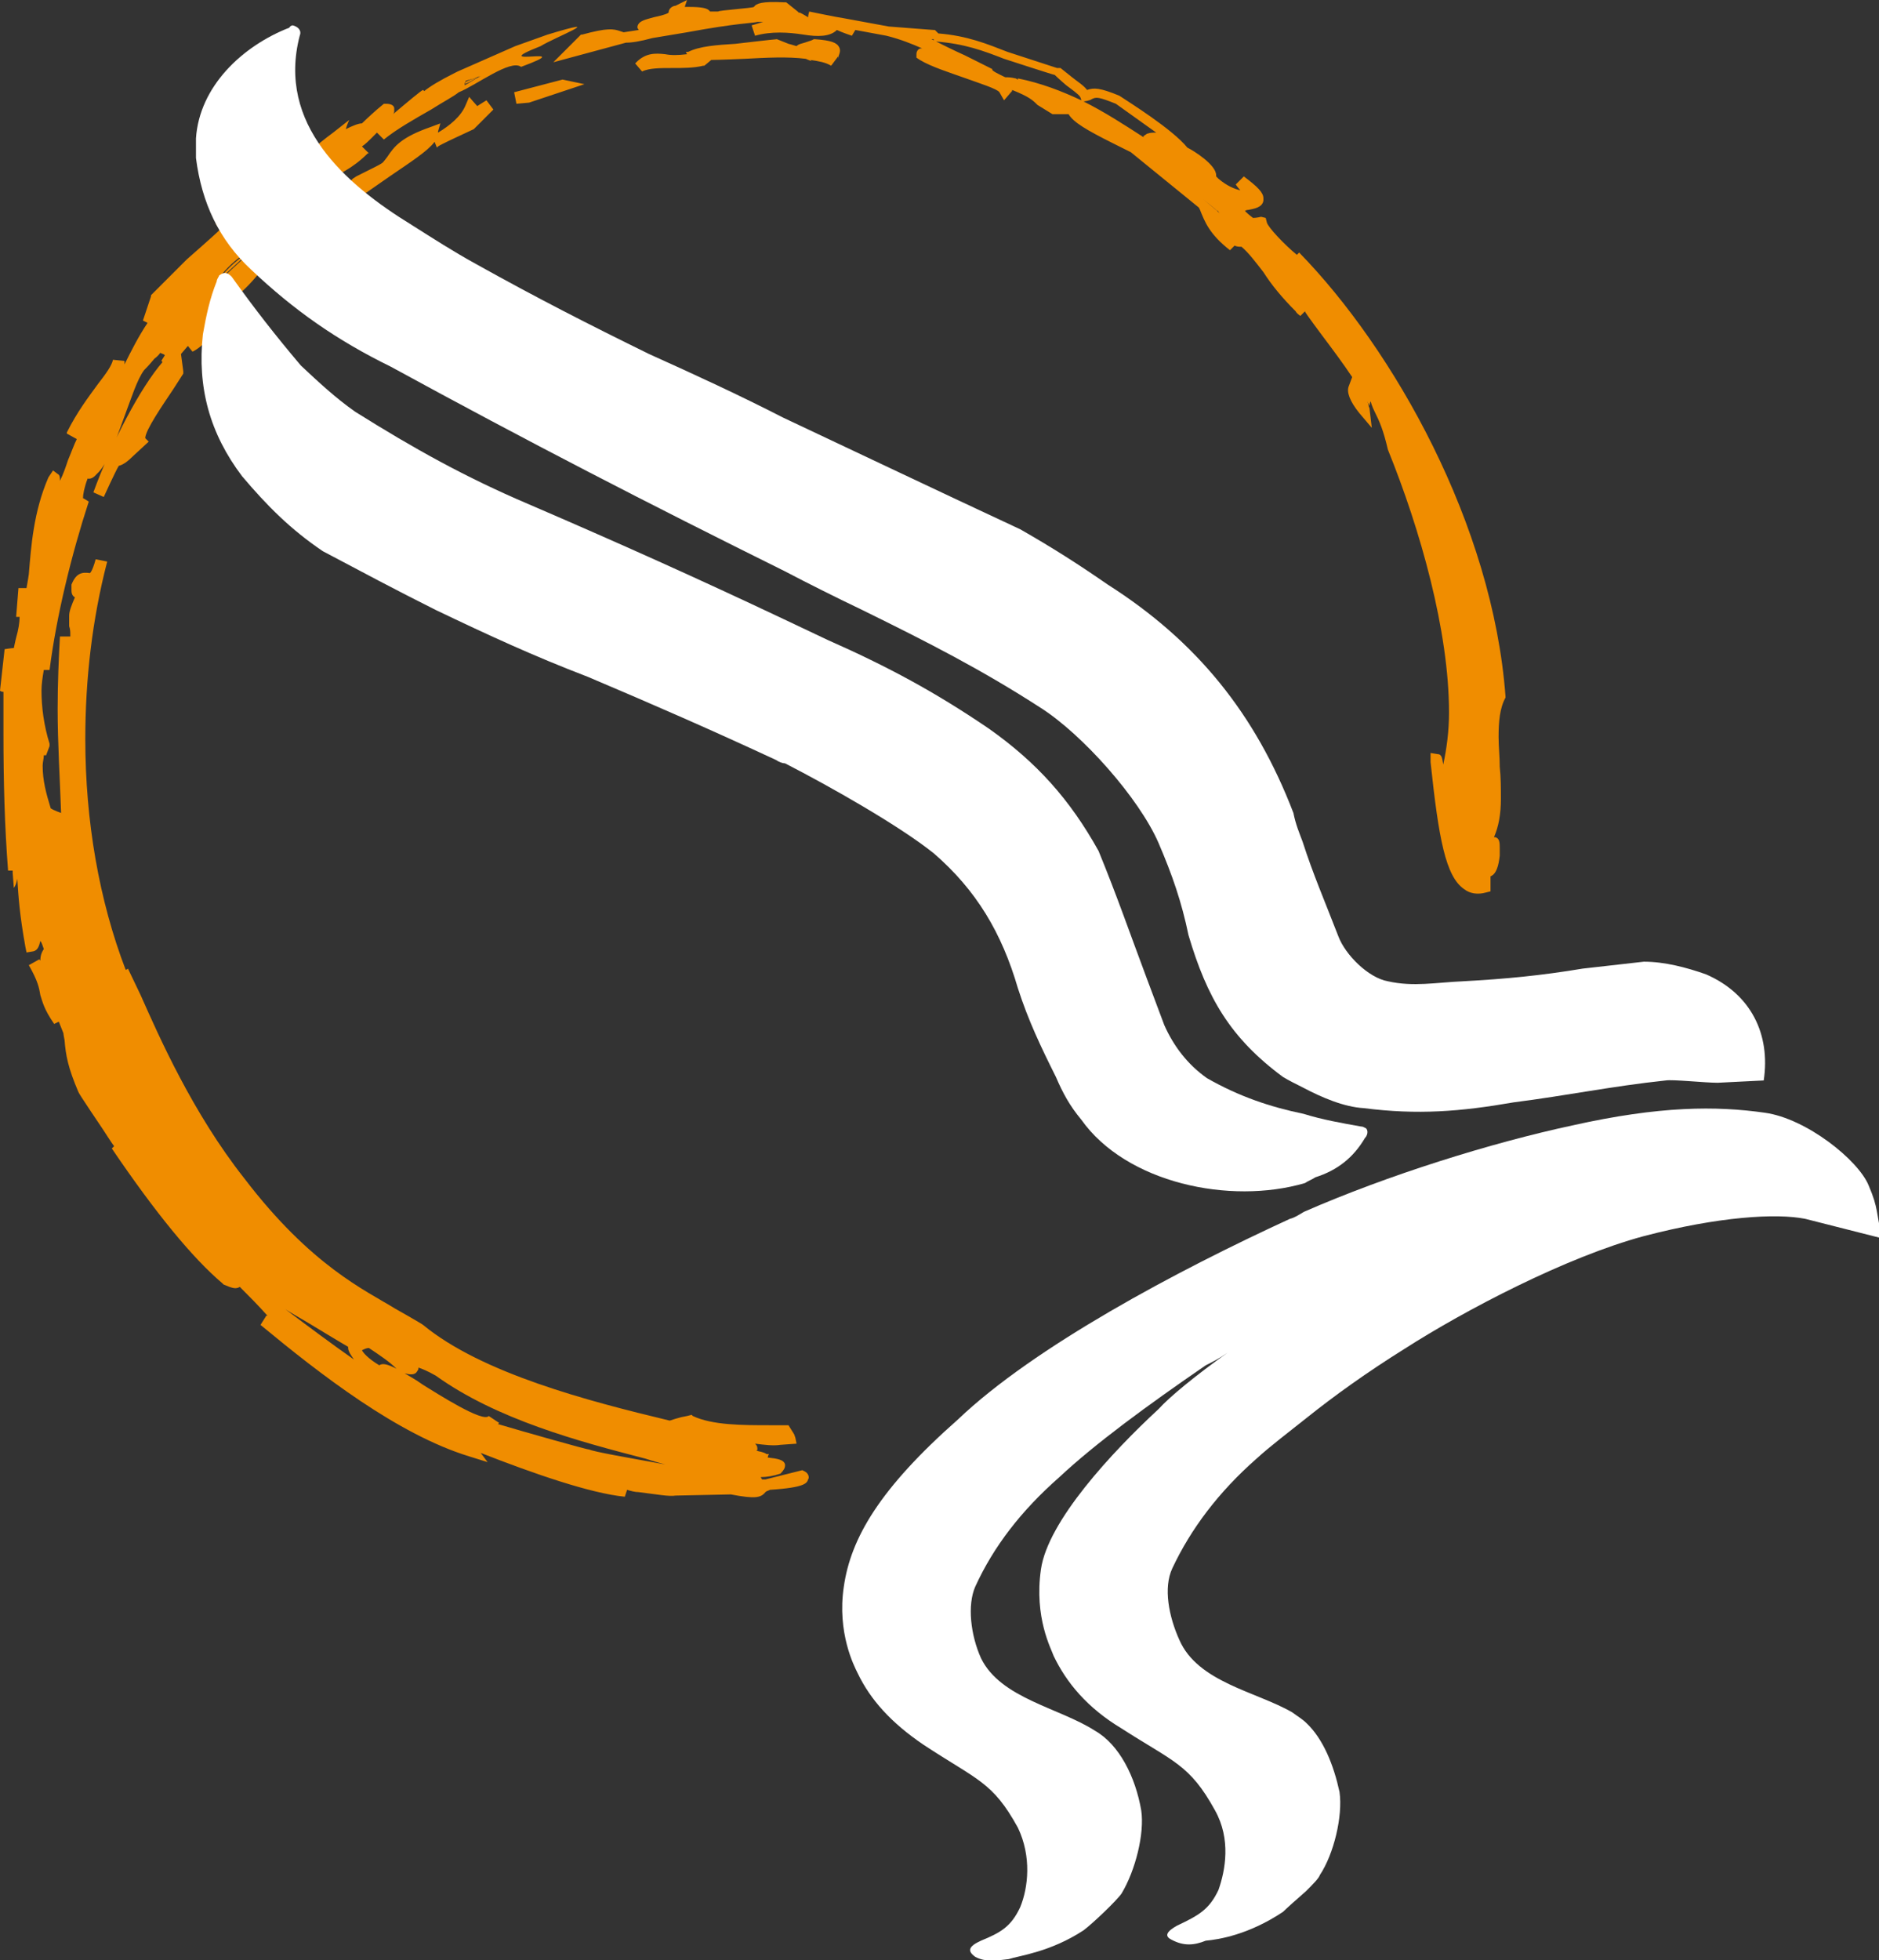
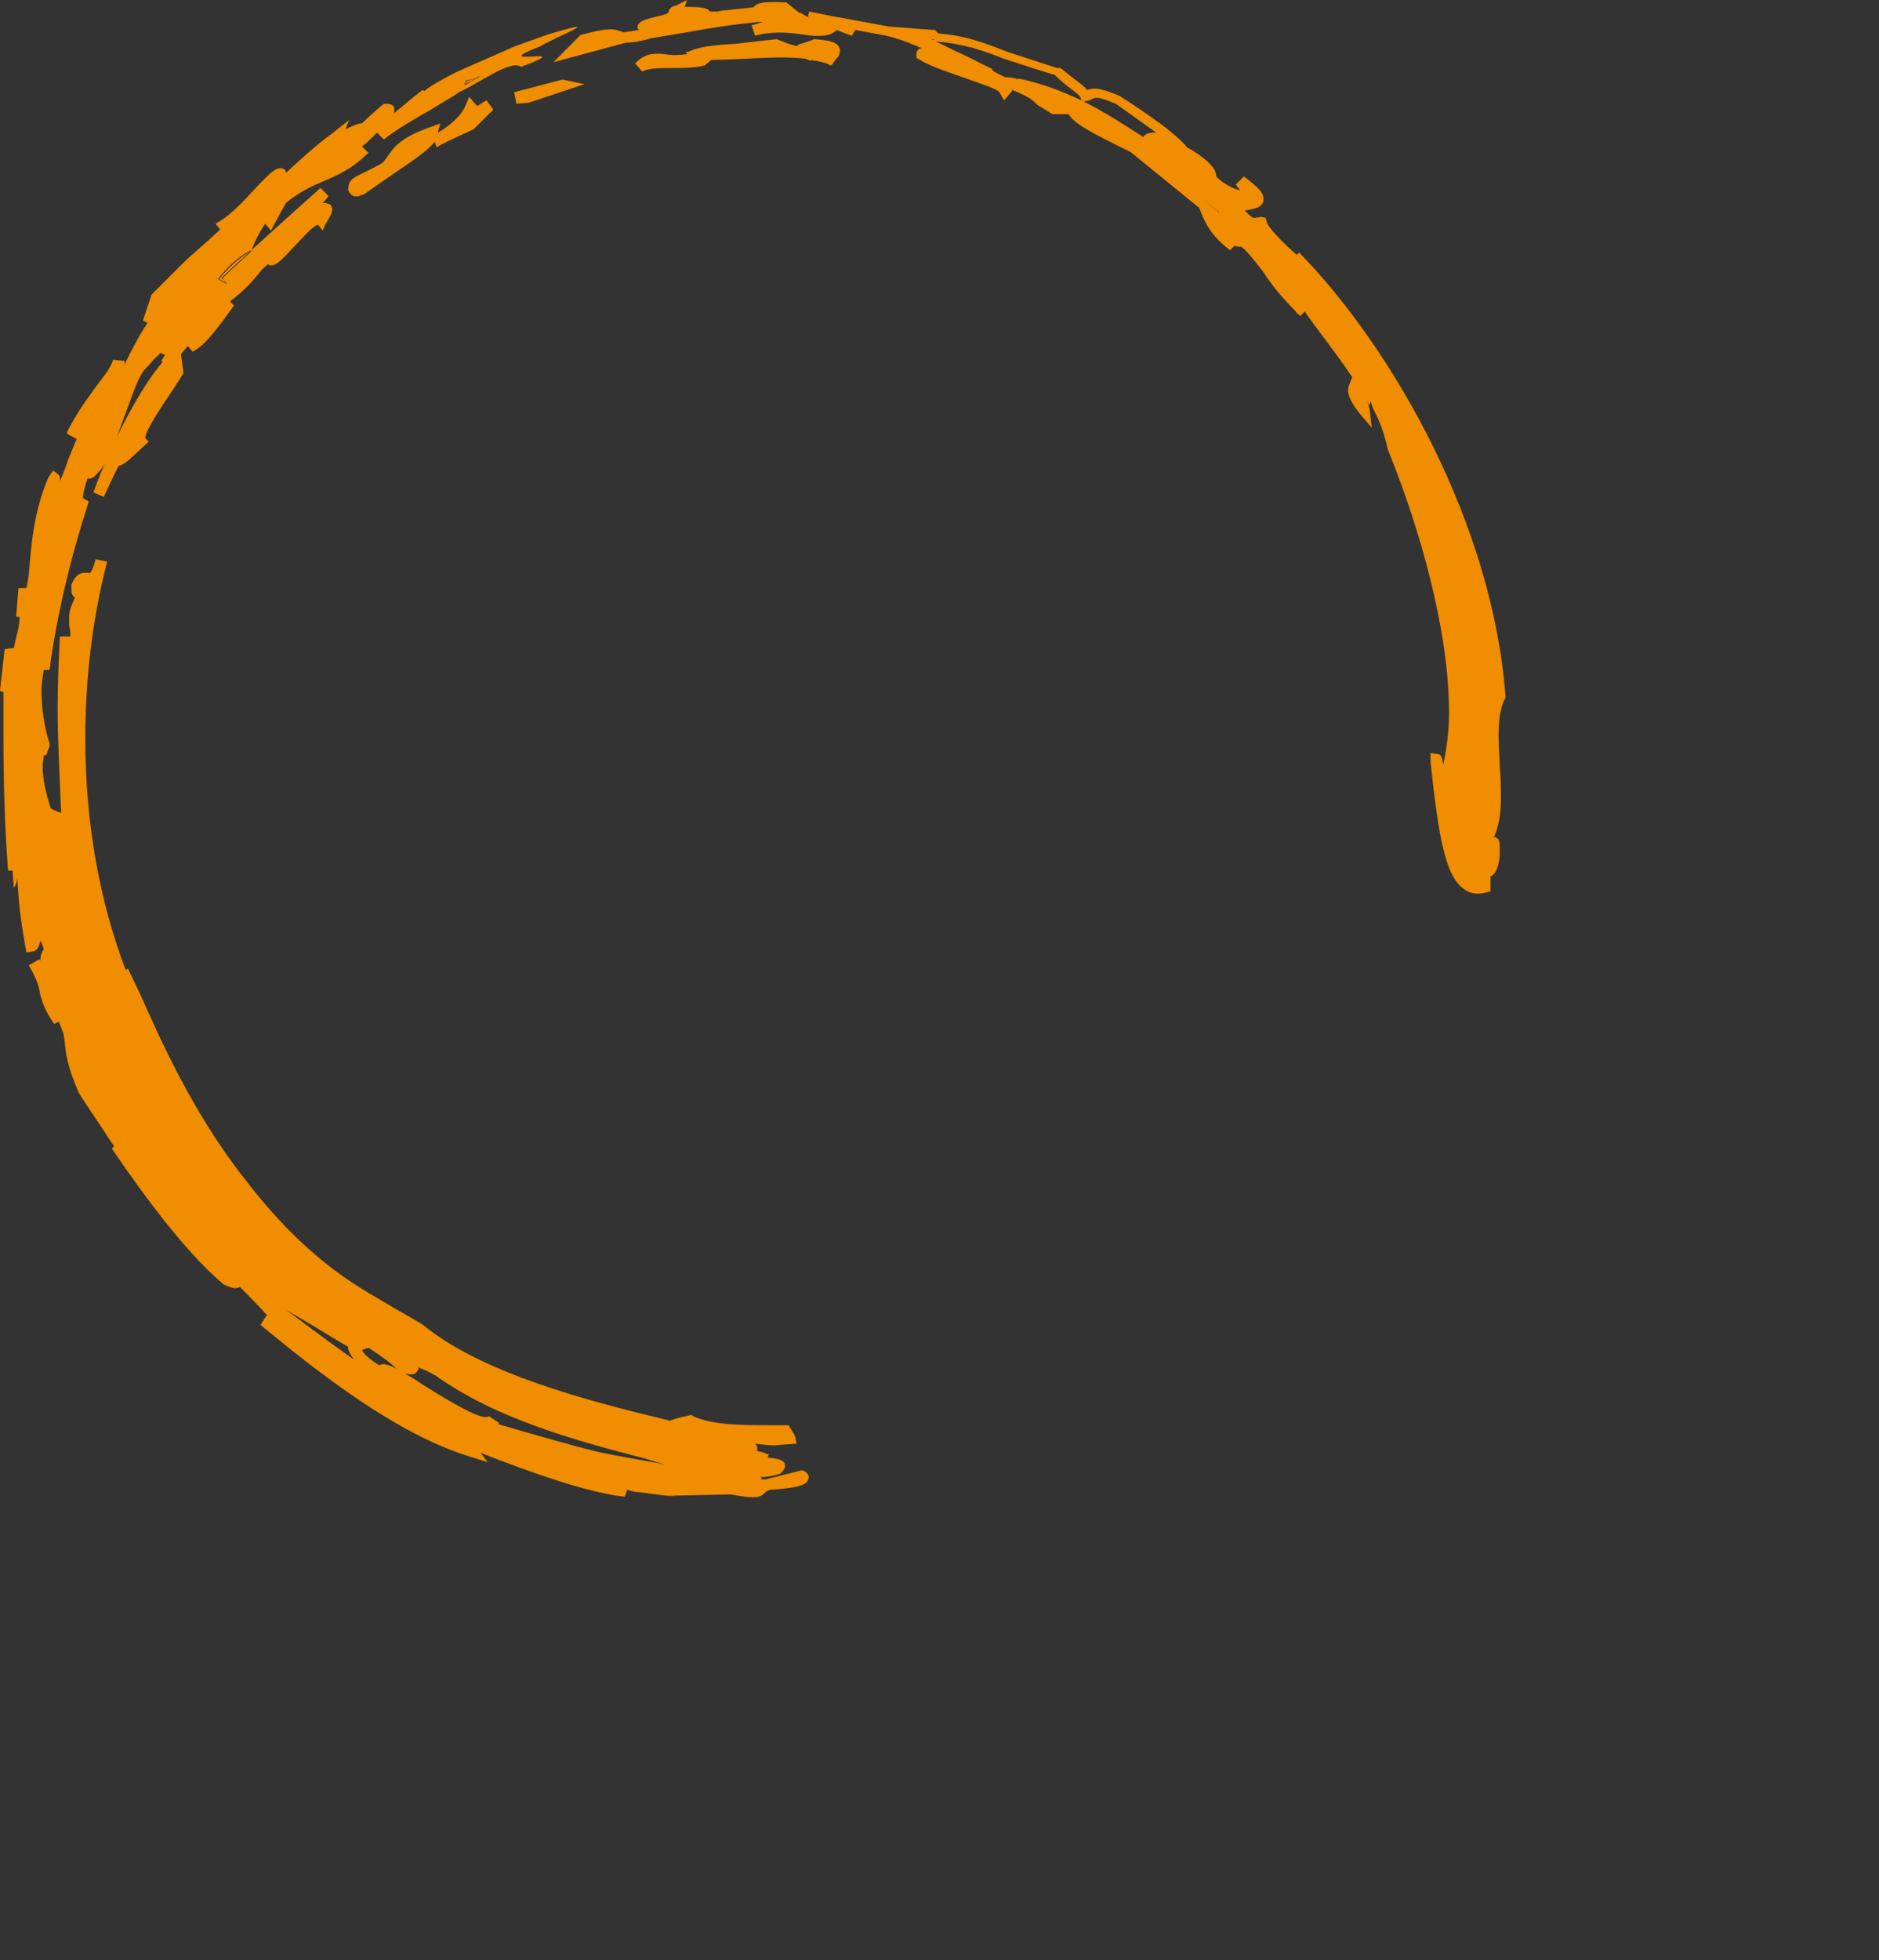
<svg xmlns="http://www.w3.org/2000/svg" version="1.1" id="Ebene_1" x="0px" y="0px" viewBox="0 0 163 170" style="enable-background:new 0 0 163 170;" xml:space="preserve">
  <rect x="0" y="0" width="163" height="170" fill="#333333" stroke="none" />
  <style type="text/css">
	.st0{fill:#F08D00;}
	.st1{fill:#FFFFFF;enable-background:new    ;}
</style>
  <path class="st0" d="M42.8,9.5l-1.6,1.6l-0.1,0.1l-1.5,0.7c0,0-1.3,0.6-1.6,0.8c0,0,0,0,0,0v0c0,0-0.1,0.1-0.1,0.1l-0.2-0.5  c-0.6,0.8-2,1.7-3.9,3l-2.3,1.6l-0.1,0c-0.2,0.1-0.7,0.3-1-0.1c-0.1-0.1-0.2-0.3-0.2-0.4c0-0.3,0.1-0.6,0.3-0.8l0.1-0.1l0.3-0.2  l1.6-0.8c0,0,0.6-0.3,0.7-0.4c0.1-0.1,0.4-0.5,0.4-0.5c0.6-0.9,1.2-1.7,3.8-2.6l0.8-0.3L38,11.4c0,0,0,0.1,0,0.1  c1-0.6,2-1.4,2.4-2.4l0.3-0.7c0,0,0.6,0.7,0.7,0.8c0.3-0.2,0.8-0.5,0.8-0.5L42.8,9.5z M44.6,8L44.8,9l1.1-0.1l4.8-1.6l-1.9-0.4  L44.6,8z M72.8,4.1c-0.2-0.4-0.7-0.6-2.1-0.7l-0.1,0l-0.2,0.1l-0.6,0.2c-0.3,0.1-0.5,0.1-0.7,0.3c-0.3-0.1-0.7-0.2-0.7-0.2l-1-0.4  c-0.2,0-3.6,0.4-3.6,0.4c-1.6,0.1-3.1,0.2-4.1,0.7c0,0-0.1,0-0.1,0v0c0,0-0.1,0-0.1,0l0.1,0.2c-0.8,0.1-1.4,0.1-1.9,0  c-0.9-0.1-1.7-0.1-2.5,0.7c0,0,0,0,0,0h0c0,0-0.1,0.1-0.1,0.1l0.6,0.7c0.6-0.3,1.6-0.3,2.6-0.3c0.9,0,1.9,0,2.7-0.2l0.1,0l0.6-0.5  c0.6,0,2.9-0.1,2.9-0.1c1.9-0.1,3.7-0.2,5.3,0c0.2,0.1,0.5,0.2,0.5,0.2s-0.1-0.1-0.1-0.1c0.7,0.1,1.3,0.2,1.8,0.5l0.6-0.8  c0,0,0,0.1,0,0.2C72.7,4.8,73,4.5,72.8,4.1z M19.6,24.6C19.7,24.6,19.7,24.6,19.6,24.6c-0.1-0.3-0.4-0.5-0.4-0.5l2.6-2.4l-0.2,0.1  c-1.1,0.6-1.9,1.4-2.7,2.4L19.6,24.6L19.6,24.6z M41.6,6.6c-0.4,0.2-0.8,0.3-1.2,0.4c0,0,0,0,0,0c0,0.1-0.1,0.2-0.1,0.3  C40.6,7.2,41.1,6.9,41.6,6.6z M70.1,128.3c-0.1,0.3-0.2,0.7-3.3,0.9c-0.2,0.1-0.3,0.1-0.4,0.2c-0.4,0.5-0.9,0.6-3,0.2l-4.8,0.1  c-0.5,0.1-1.6-0.1-3.2-0.3c-0.3,0-0.7-0.1-1-0.2c-0.1,0.3-0.2,0.6-0.2,0.6c-3-0.3-7.9-2-12.5-3.8c0.3,0.4,0.6,0.8,0.6,0.8l-1.6-0.5  c-6.2-1.9-12.9-7.1-18.1-11.4l0.5-0.8c0,0,0,0,0.1,0c-0.8-0.9-1.6-1.7-2.4-2.5c-0.3,0.2-0.6,0.1-0.9,0l-0.5-0.2l-0.1-0.1  c-2.6-2.2-5.8-6.1-9.6-11.7c0,0,0.1-0.1,0.2-0.2c-0.1-0.1-1-1.5-1-1.5s-2.1-3.1-2.1-3.2c-0.9-2.1-1.1-3.2-1.2-4.5  c0,0-0.1-0.5-0.1-0.6c0,0,0,0,0,0l-0.4-1c-0.2,0.1-0.4,0.2-0.4,0.2c-0.9-1.3-1-1.9-1.2-2.5c-0.1-0.6-0.2-1.2-1-2.6l0.9-0.5  c0,0,0.1,0.1,0.1,0.1c0-0.4,0.1-0.7,0.3-1c-0.1-0.3-0.2-0.6-0.3-0.7v0c-0.1,0.4-0.2,0.8-0.6,0.9l-0.6,0.1l-0.1-0.5  c-0.5-2.8-0.6-4.3-0.7-5.9C1.4,76.8,1.2,77,1.2,77l-0.1-1.3c0-0.1,0-0.2,0-0.2c-0.2,0-0.4,0-0.4,0c0,0,0,0,0,0  c-0.3-3.9-0.4-7.7-0.4-11.9c0-1.2,0-2.4,0-3.6C0.1,60,0,59.9,0,59.9l0.4-3.6c0,0,0.6-0.1,0.8-0.1c0.1-0.5,0.2-0.9,0.2-0.9  c0.2-0.7,0.3-1.3,0.3-1.8c-0.1,0-0.3,0-0.3,0L1.6,51c0,0,0.4,0,0.7,0c0.1-0.5,0.2-1.2,0.2-1.2c0.2-2.4,0.4-5.4,1.7-8.4l0.4-0.6  L5,41.1c0.2,0.1,0.2,0.3,0.2,0.6c0.3-0.6,0.5-1.2,0.7-1.8c0.3-0.7,0.5-1.3,0.8-1.9c0,0,0,0.1,0,0.1l-0.9-0.5c0,0,0-0.1,0-0.1  c0.9-1.8,1.9-3.1,2.7-4.2c0.7-0.9,1.2-1.6,1.3-2.1v0l1,0.1c0,0,0,0,0,0h0c0,0,0,0.3,0,0.3c0.6-1.2,1.2-2.4,2-3.6c0,0,0,0,0,0  l-0.4-0.2l0.7-2.1l0-0.1l3.1-3.1c0,0,2.4-2.1,2.9-2.6c0,0-0.4-0.5-0.4-0.5l0.5-0.3c0.8-0.5,1.9-1.6,2.8-2.6c1.5-1.6,2.1-2.2,2.7-1.8  c0.1,0.1,0.1,0.2,0.1,0.3c1.3-1.2,2.6-2.4,4.1-3.5l1.4-1.1c0,0-0.2,0.4-0.3,0.8c0.6-0.3,1.1-0.5,1.4-0.5c0.5-0.5,1.3-1.2,1.3-1.2  l0.6-0.5h0.2c0.5,0,0.7,0.2,0.7,0.4c0,0.1,0,0.2,0,0.2c0,0.1,0,0.2-0.1,0.3c1.3-1.1,2.5-2.1,2.6-2.1c0,0,0.1,0.1,0.1,0.1  c0.5-0.4,1.3-0.9,2.7-1.6l0.2-0.1l0,0L44.7,4h0l0,0l2.8-1c5.6-1.7,0.5,0.3-0.6,1c-5.1,2,3.7-0.2-1.7,1.8c-0.9-0.7-3.9,1.6-5.4,2.2  c-0.5,0.4-1.3,0.8-2.4,1.5c-1.4,0.8-3,1.7-4.1,2.6l-0.6-0.6c-0.2,0.2-0.3,0.3-0.5,0.5c-0.2,0.2-0.5,0.5-0.8,0.7  c0.1,0.1,0.6,0.6,0.6,0.6c0,0,0,0,0,0v0c0,0,0,0-0.1,0c-1.3,1.3-2.6,1.9-3.8,2.4c-1.2,0.5-2.2,1-3.3,1.9L23.5,20  c0,0-0.5-0.6-0.5-0.6c-0.6,0.9-1,1.8-1.1,2.1l-0.1,0.2l3.1-2.8l2.9-2.6l0.7,0.7c0,0-0.2,0.3-0.5,0.6c0.2,0,0.5,0,0.7,0.2  c0.3,0.4,0,0.9-0.5,1.7L28,20l-0.4-0.5c-0.4,0-1.5,1.3-2.1,1.9c-1.1,1.2-1.6,1.7-2.1,1.6c0,0-0.1,0-0.2-0.1  c-0.1,0.2-0.3,0.3-0.5,0.5c-0.7,0.9-1.5,1.8-2.7,2.7c0,0,0,0,0,0.1c0.2,0.2,0.3,0.3,0.3,0.3L19.2,28c-0.8,1-1.5,2-2.5,2.5L16.3,30  l-0.6,0.7l0.2,1.5l0,0.2l-0.9,1.4c-0.8,1.2-2.4,3.5-2.4,4.2c0,0,0,0,0,0c0,0,0,0,0,0l0,0c0.1,0.1,0.3,0.3,0.3,0.3l-1.3,1.2  c-0.5,0.5-0.9,0.8-1.3,0.9c-0.3,0.5-1.3,2.7-1.3,2.7l-0.9-0.4c1.6-4.4,4.1-9.1,6-11.3L14,31.3c0.1-0.2,0.2-0.3,0.3-0.5  c-0.1-0.1-0.2-0.1-0.4-0.2c-0.2,0.3-0.5,0.5-0.5,0.5c-0.5,0.6-0.7,0.8-0.9,1c-0.6,0.8-1.1,2.4-1.7,4c-0.8,2.2-1.5,4.2-2.4,5  c-0.1,0.1-0.4,0.5-0.8,0.4c0,0,0,0,0,0c-0.3,0.8-0.4,1.4-0.4,1.7c0.2,0.1,0.5,0.3,0.5,0.3c-1.5,4.6-2.8,9.9-3.4,14.6  c0,0-0.2,0-0.5,0c-0.1,0.6-0.2,1.2-0.2,1.8c0,1.4,0.2,3,0.7,4.6l0,0.2L4,65.5c0,0-0.1,0-0.2,0c0,0.3-0.1,0.6-0.1,0.9  c0,1.3,0.3,2.4,0.7,3.7c0.3,0.2,0.9,0.4,0.9,0.4C5.2,67.6,5,64.4,5,61.5c0-2.3,0.1-4.5,0.2-6.3c0,0,0.8,0,0.9,0c0,0,0-0.1,0-0.1  c0-0.3,0-0.5-0.1-0.8C6,54,6,53.7,6,53.4c0-0.4,0.2-0.9,0.5-1.6c-0.2-0.1-0.3-0.3-0.3-0.6c0-0.2,0-0.3,0-0.5c0.4-1,0.9-1.1,1.6-1  c0,0,0.2-0.1,0.5-1.2l1,0.2c-1.3,5-1.9,10.2-1.9,15.4c0,7.1,1.2,14,3.5,20c0.1,0,0.2-0.1,0.2-0.1l1.1,2.3c1.6,3.6,4.5,10.2,9,15.9  c5.8,7.6,10.5,9.7,13.1,11.3c0,0,2.3,1.3,2.4,1.4v0c5.1,4.2,14.3,6.6,21.4,8.3c0.3-0.1,0.6-0.2,1-0.3l0.5-0.1l0.4-0.1l0.1,0.1  c1.7,0.8,4.3,0.8,6.7,0.8l1.4,0l0.2,0l0.5,0.8l0.1,0.3l0.1,0.5l-1.4,0.1c-0.6,0.1-1.4,0-2.2-0.1c0.1,0.1,0.2,0.2,0.2,0.4  c0,0,0,0.1,0,0.1c0,0.1-0.1,0.1-0.1,0.1c0.3,0.1,0.6,0.1,0.9,0.3h0v0c0.1,0,0.1,0,0.2,0c0,0-0.1,0.2-0.1,0.3  c0.9,0.1,1.4,0.2,1.5,0.6c0,0,0,0.1,0,0.1c0,0.2-0.1,0.4-0.4,0.7c-0.6,0.2-1.2,0.3-1.7,0.3c0,0.1,0.1,0.1,0.1,0.2l0,0  c0.1,0,0.2,0,0.3,0l3.2-0.8l0.2,0.1C70.2,127.8,70.2,128.2,70.1,128.3z M40.4,7.1c0,0.1-0.1,0.2-0.1,0.3c0.4-0.2,0.8-0.5,1.4-0.8  C41.2,6.8,40.8,6.9,40.4,7.1C40.4,7,40.4,7.1,40.4,7.1z M19,24.2l0.7,0.4l0,0.1c0,0,0,0,0-0.1c-0.2-0.2-0.4-0.5-0.4-0.5l2.6-2.4  l-0.2,0.1C20.7,22.4,19.8,23.2,19,24.2z M30.7,117.9c-0.2-0.3-0.5-0.7-0.5-1c0,0,0,0,0-0.1c0,0,0,0,0,0c-0.7-0.4-3.5-2.1-3.5-2.1  s-1.9-1.1-2-1.2C26.7,115,28.7,116.5,30.7,117.9z M31.4,117.1c0.1,0.2,0.5,0.7,1.5,1.3c0.3-0.2,0.7-0.1,1.5,0.3  c-0.6-0.6-1.5-1.2-2.4-1.8C31.8,116.9,31.6,117,31.4,117.1z M35.1,119.1c0.5,0.3,0.9,0.5,1.6,1c1.3,0.8,5.2,3.3,5.7,2.7l0.9,0.6  c0,0-0.1,0.1-0.1,0.1c2,0.6,8,2.3,7.9,2.2c0.4,0.2,3.3,0.7,6.6,1.3c-0.8-0.2-1.7-0.5-1.7-0.5c-5.8-1.5-12.9-3.4-18.2-7.2  c-0.7-0.4-1.2-0.6-1.5-0.7c0,0.1,0,0.2-0.1,0.3C36,119.3,35.5,119.2,35.1,119.1z M87.2,6.7c0.2,0,0.5,0,0.9,0.1  c0.1,0,0.1,0.1,0.2,0.1c0,0,0-0.1,0-0.1c2,0.4,3.8,1.1,5.5,1.9c0-0.1-0.1-0.3-0.1-0.3c-0.1-0.2-0.8-0.7-1.2-1c0,0-0.7-0.6-1-0.9  c-0.1,0-4.4-1.4-4.4-1.4c-1.8-0.7-3.4-1.3-5.9-1.5l-0.1,0L81,3.5c0,0,0,0,0-0.1c0,0-0.2,0-0.2,0c1,0.5,2,1,2.9,1.4l1.8,0.9l0.6,0.3  C85.9,6.1,86.8,6.5,87.2,6.7z M94,8.8c1.8,0.9,3.5,2,5.2,3.1c0-0.1,0-0.1,0-0.1l0.3-0.2c0.3-0.1,0.5-0.1,0.8-0.1  c-1.1-0.8-2.4-1.7-3.5-2.5c-1.5-0.6-1.7-0.6-2.1-0.4C94.6,8.7,94.1,8.8,94,8.8z M105.6,18.2c-0.8-0.6-0.7-1.3-0.6-1.8l0-0.4l0-0.3  c-0.3,0-0.7-0.1-0.9-0.2c0,0,0.1-0.4,0.2-0.6c-0.1-0.1-0.1-0.1-0.2-0.2c0,0,0,0,0,0l-0.1,0.2c0-0.1-0.2-0.4-0.6-0.7l-0.4,0  c-0.1,0-0.1,0-0.2,0c0,0.1,0,0.1-0.1,0.2c-0.2,0.3-0.5,0.3-0.9,0.2c0.1,0.1,0.2,0.2,0.3,0.3c0.1,0,0.1-0.1,0.1-0.1l0.2,0l0.2,0.1  c1.1,0.9,1.5,1.7,1.8,2.4c0.5,0.4,1,0.8,1.2,1C105.7,18.3,105.6,18.2,105.6,18.2C105.6,18.2,105.6,18.2,105.6,18.2z M130.6,60.5  c-0.5,0.9-0.6,2.1-0.6,3.4c0,0.9,0.1,1.7,0.1,2.6c0.1,0.9,0.1,1.9,0.1,2.8c0,1.3-0.2,2.4-0.6,3.3c0,0,0,0,0.1,0  c0.4,0.1,0.4,0.5,0.4,1c0,0.2,0,0.4,0,0.6c-0.1,0.9-0.3,1.6-0.8,1.8c0,0,0,0,0,0c0,0.4,0,1.3,0,1.3l-0.4,0.1  c-0.7,0.2-1.4,0.1-1.9-0.3c-1.6-1.1-2.2-4.4-2.9-11l0-0.8l0.6,0.1c0.4,0,0.4,0.4,0.5,0.9c0.3-1.4,0.5-2.9,0.5-4.5  c0-7.1-2.5-15.9-5.3-22.8c-0.4-1.7-0.7-2.4-1.2-3.4c0,0-0.2-0.4-0.3-0.8c-0.1,0.2-0.1,0.4-0.1,0.4l-0.2-0.4c0.1,0.2,0.1,0.4,0.2,0.6  l0.2,1.7l-1.1-1.3c-0.8-1-1.1-1.8-0.9-2.3l0.3-0.8c-0.8-1.2-1.7-2.4-2.6-3.6c0,0-1.5-2-1.5-2.1c-0.2,0.2-0.4,0.4-0.4,0.4l0,0  c-0.1-0.1-0.3-0.2-0.4-0.4c-1.2-1.2-2.1-2.3-2.8-3.4c-0.7-0.9-1.3-1.7-1.9-2.2c-0.2,0-0.4,0-0.6-0.1c-0.2,0.2-0.4,0.4-0.4,0.4  c-1.8-1.4-2.2-2.5-2.6-3.5l-0.1-0.2l-5.9-4.8l-1.6-0.8c-2.2-1.1-3.4-1.8-3.8-2.5c-0.3,0-0.8,0-0.8,0l-0.5,0l-0.1,0L90,9.1  c-0.4-0.4-0.7-0.7-2.2-1.3h0c0,0.1,0,0.1-0.1,0.2l-0.6,0.7L86.7,8c-0.2-0.3-1.8-0.8-2.9-1.2c-1.4-0.5-3-1-4-1.6l-0.3-0.2l0-0.3  c0-0.3,0.2-0.5,0.4-0.5c0,0,0.1,0,0.1,0c-0.9-0.4-1.9-0.8-3.1-1.1l-2.7-0.5l-0.3,0.5c0,0-0.9-0.3-1.3-0.5C72,3.2,70.9,3.2,69.7,3  c-1.3-0.2-2.8-0.3-4.2,0.1l0,0l-0.3-0.9c0,0,0.7-0.2,1-0.3l-0.5,0h0c-0.3,0.1-1.8,0.1-6.1,0.9l0,0l-3,0.5l0,0  c-1.1,0.3-1.8,0.4-2.3,0.4L48,5.4L50.4,3l0.1,0c2.2-0.6,2.7-0.5,3.3-0.3l0.3,0.1l1.3-0.2c0-0.1-0.1-0.1-0.1-0.2c0,0,0-0.1,0-0.1  c0.1-0.5,0.7-0.6,1.4-0.8c0.4-0.1,1-0.2,1.3-0.4l0,0c0-0.4,0.4-0.6,0.6-0.6L59.6,0l-0.2,0.6l0.3,0c1.2,0,1.7,0.1,1.9,0.4l0,0L62.3,1  c0-0.1,3-0.3,3.1-0.4c0.2-0.3,0.7-0.5,2.6-0.4l0.2,0l1,0.8l0.1,0.1l0.1,0c0,0,0.4,0.2,0.7,0.4c0-0.2,0.1-0.5,0.1-0.5l0,0  c0,0,2.4,0.5,3.1,0.6v0l3.8,0.7l0,0c0,0,3.9,0.3,3.9,0.3l0.1,0c0,0,0.2,0.2,0.3,0.3c2.5,0.2,4.2,0.9,6,1.6l4.3,1.4L92,5.9l1,0.8  c0.5,0.4,1,0.7,1.3,1.1h0c0.6-0.2,1.1-0.2,2.8,0.5c0.9,0.6,4.6,2.9,5.9,4.5l0,0c0,0,0,0,0,0c0,0,0,0,0,0c0.6,0.3,2.5,1.5,2.5,2.4  c0,0,0,0.1,0,0.1l0.2,0.2c0.7,0.6,1.4,0.9,1.9,1c-0.2-0.2-0.4-0.5-0.4-0.5l0.7-0.7c1.2,0.9,1.7,1.4,1.7,1.9c0,0.1,0,0.1,0,0.2  c-0.1,0.6-0.8,0.7-1.3,0.8c0,0-0.2,0-0.3,0.1c0.1,0.1,0.3,0.3,0.7,0.6c0.3,0,0.7-0.1,0.7-0.1l0.4,0.1l0.1,0.4  c0.1,0.4,1.5,1.9,2.6,2.8c0.1-0.1,0.2-0.2,0.2-0.2c8.2,8.4,16.8,23.6,17.9,38.5l0,0.1L130.6,60.5z M105.8,18.5  c-0.1-0.1-0.2-0.3-0.2-0.3c0,0,0,0,0,0c-0.8-0.6-0.7-1.3-0.6-1.8l0-0.4l0-0.3c-0.3,0-0.7-0.1-0.9-0.2c0,0,0.1-0.4,0.2-0.6  c-0.1-0.1-0.1-0.1-0.2-0.2c0,0,0,0,0,0l-0.1,0.2c0-0.1-0.2-0.4-0.6-0.7l-0.4,0c-0.1,0-0.1,0-0.2,0c0,0.1,0,0.1-0.1,0.2  c-0.2,0.3-0.5,0.3-0.9,0.2c0.1,0.1,0.2,0.2,0.3,0.3c0.1,0,0.1-0.1,0.1-0.1l0.2,0l0.2,0.1c1.1,0.9,1.5,1.7,1.8,2.4  C105,17.8,105.5,18.2,105.8,18.5z" />
  <g>
-     <path class="st1" d="M88.3,85.7c0.9,2.8,2,5.1,3.3,7.7c0.6,1.4,1.2,2.5,2.2,3.7c3.9,5.5,12.9,7.4,19.4,5.5c0.3-0.2,0.6-0.3,0.9-0.5   c1.9-0.6,3.3-1.7,4.3-3.4c0.3-0.3,0.3-0.8,0-0.9c-0.2-0.1-0.2-0.1-0.3-0.1c-1.7-0.3-3.4-0.6-5-1.1c-2.9-0.6-5.6-1.5-8.4-3.1   c-1.7-1.2-2.9-2.8-3.7-4.6l-1.5-4c-1.5-4-2.6-7.2-4.2-11.1c-2.5-4.5-5.4-7.7-9.5-10.6c-4.7-3.2-8.8-5.4-14-7.7L68,53.7   c-7.4-3.5-14.3-6.6-22.2-10c-5.4-2.3-9.9-4.8-15-8c-1.7-1.2-3.1-2.5-4.7-4c-2.2-2.6-4-4.9-6-7.7c-0.3-0.3-0.6-0.5-1.1-0.1   c0,0.1-0.2,0.3-0.2,0.5c-0.6,1.5-0.9,2.9-1.2,4.6c-0.5,4.6,0.6,8.6,3.4,12.3c2.2,2.6,4.2,4.6,7,6.5c3.4,1.8,6.4,3.4,9.8,5.1   c4.6,2.2,8.5,4,13.2,5.8c5.9,2.5,10.7,4.6,16.3,7.2c0.3,0.2,0.6,0.3,0.8,0.3c3.9,2,9.9,5.4,12.9,7.8C84.7,77.2,86.9,80.9,88.3,85.7   z" />
-     <path class="st1" d="M33.9,31.8C45.8,38.3,56.3,43.7,68,49.5c2.3,1.2,4.5,2.3,6.8,3.4c5.7,2.8,10.4,5.2,15.5,8.5   c3.6,2.3,8.5,7.8,10.2,11.7c1.2,2.8,2,5.1,2.6,8c1.6,5.4,3.6,8.9,8.2,12.3c0.5,0.3,1.1,0.6,1.7,0.9c1.7,0.9,3.6,1.7,5.3,1.8   c4.7,0.6,8.4,0.3,13-0.5c4.7-0.6,8.5-1.4,13.2-1.9c0.6-0.1,3.4,0.2,4.5,0.2l4-0.2c0.6-4-1.1-7.5-5-9.2c-1.7-0.6-3.6-1.1-5.4-1.1   l-5.3,0.6c-3.6,0.6-6.7,0.9-10.4,1.1c-2.3,0.1-4.3,0.5-6.5,0c-1.7-0.3-3.7-2.3-4.3-3.9c-1.2-3.1-2.2-5.4-3.1-8.2   c-0.3-0.8-0.6-1.5-0.8-2.5c-3.3-8.6-8.4-14.9-16.1-19.8c-2.6-1.8-4.8-3.2-7.6-4.8c-7.3-3.4-13.8-6.5-20.6-9.7   c-3.7-1.9-7.6-3.7-11.6-5.5c-5.3-2.6-9.8-4.9-15-7.8c-2-1.1-3.7-2.2-5.6-3.4C30,16,24,10.8,26,3.1c0.2-0.5-0.2-0.8-0.6-0.9   c0,0-0.2,0-0.3,0.2C21,4,17.3,7.5,17,12v1.4c0,0.2,0,0.3,0,0.3c0.5,3.9,2,7.1,4.8,9.7C25.5,26.9,29.2,29.5,33.9,31.8z" />
-     <path class="st1" d="M162.1,102.8c-0.9-2.2-5.4-5.8-9-6.3c-4.2-0.6-9.1-0.6-16.7,1.1c-7,1.5-16,4.3-23.3,7.5   c-0.5,0.3-0.8,0.5-1.2,0.6c-9.8,4.5-22.2,11.1-28.8,17.4c-6.8,6-9.3,10.3-9.9,14.5c-0.6,4,0.9,6.9,1.2,7.5c1.1,2.3,2.9,4.3,5.7,6.2   c4.7,3.1,6,3.2,8.2,7.2c1.2,2.5,0.9,5.2,0.2,6.9c-0.8,1.7-1.7,2.2-3.4,2.9c-1.1,0.5-1.2,0.9-0.5,1.4c0.9,0.5,2,0.3,2.9,0.2   c0.9-0.3,3.6-0.6,6.5-2.5c0.8-0.6,2.9-2.6,3.3-3.2c1.2-2,2-5.2,1.7-7.2c-0.5-2.9-1.9-5.7-4-6.9c-3.1-2-8.2-2.8-9.9-6.3   c-0.9-2-1.2-4.6-0.5-6.2c1.6-3.5,4-6.6,7.3-9.5c3.1-2.9,7.6-6.2,12.7-9.7c0.6-0.3,1.2-0.6,1.9-1.1c-2.8,2-5,3.8-6,4.9   c-4,3.7-9.6,9.7-10.2,13.9c-0.6,4.2,0.9,6.9,1.1,7.5c1.1,2.3,2.9,4.5,5.9,6.3c4.5,2.9,5.9,3.1,8.1,7.1c1.4,2.5,0.9,5.2,0.3,6.9   c-0.8,1.7-1.7,2.2-3.6,3.1c-0.9,0.5-1.1,0.9-0.5,1.2c1.1,0.6,2,0.5,3,0.1c1.1-0.1,3.7-0.5,6.7-2.5c0.3-0.3,1.2-1.1,2-1.8   c0.6-0.6,1.1-1.1,1.2-1.4c1.2-1.8,2-5.1,1.7-7.2c-0.5-2.3-1.4-4.6-2.9-6c-0.3-0.3-0.8-0.6-1.2-0.9c-3.1-1.8-8.2-2.6-9.8-6.3   c-0.9-2-1.4-4.5-0.6-6.2c1.6-3.4,4-6.6,7.3-9.5c1.2-1.1,2.8-2.3,4.3-3.5c2.5-2,5.3-4,8.5-6c5.3-3.4,14.1-8,20.8-9.8   c6.5-1.7,11.5-2,14-1.5l6.7,1.7C162.7,105.1,163,104.9,162.1,102.8z" />
-   </g>
+     </g>
</svg>